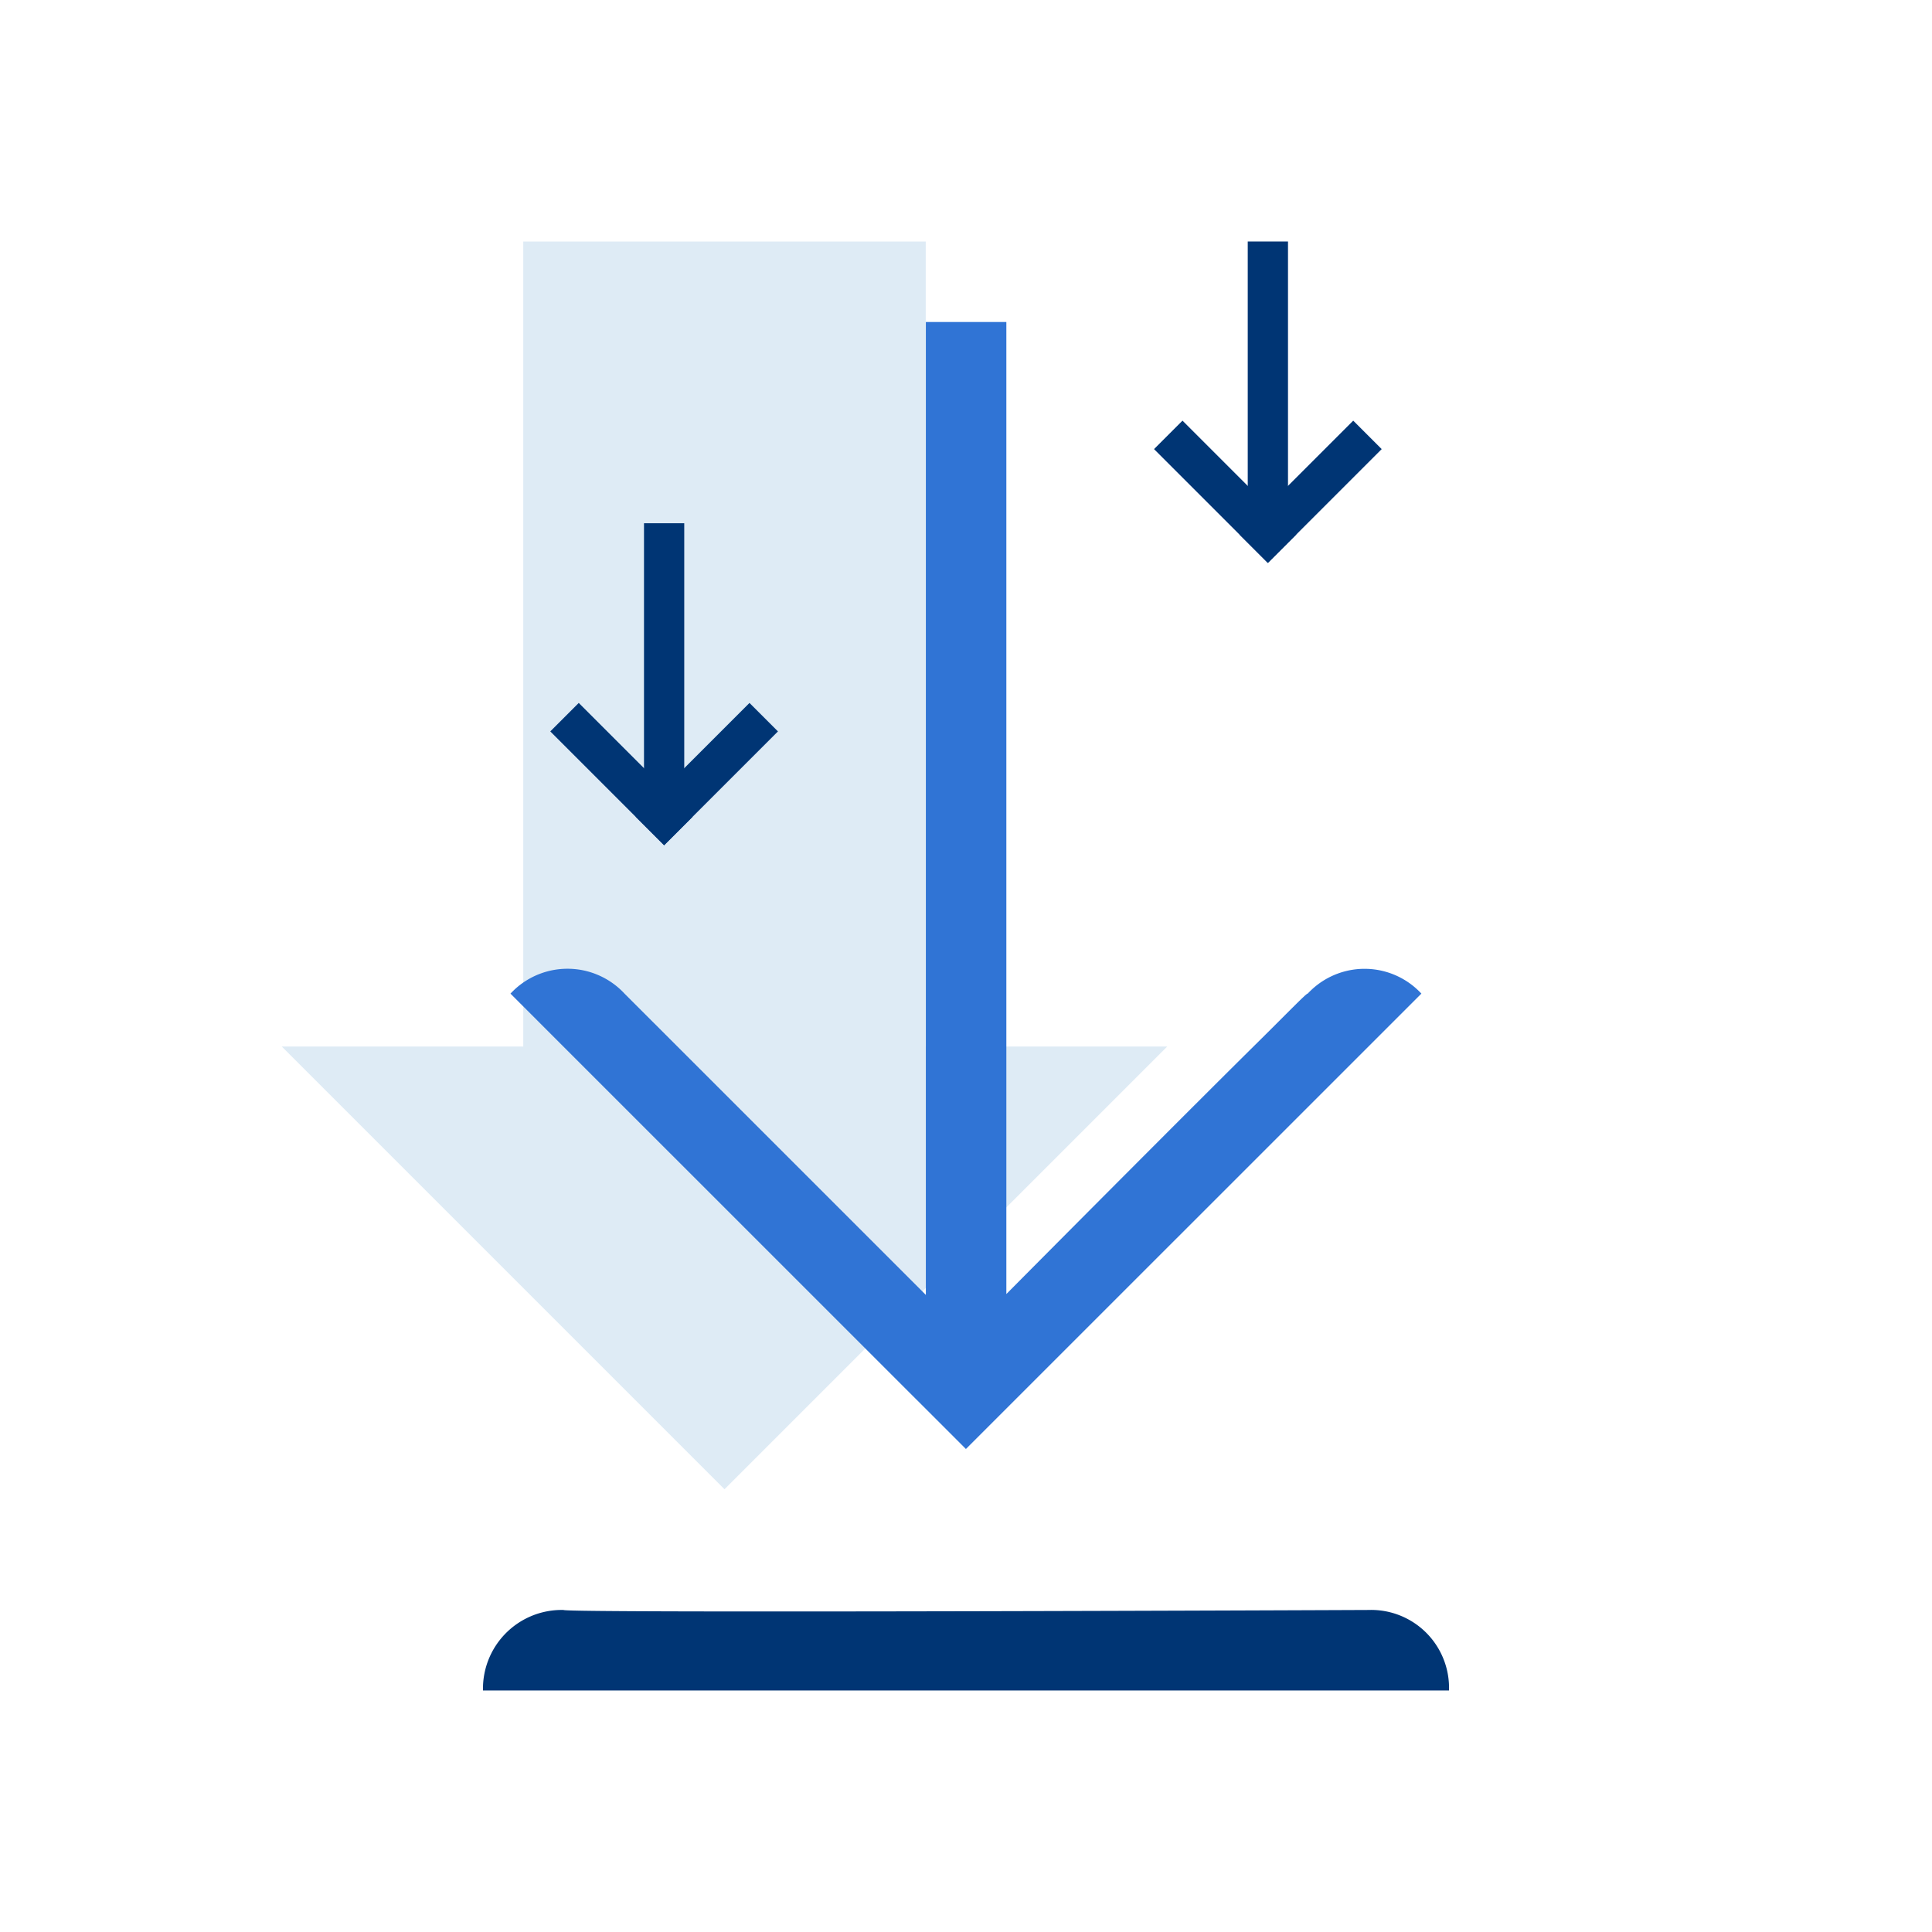
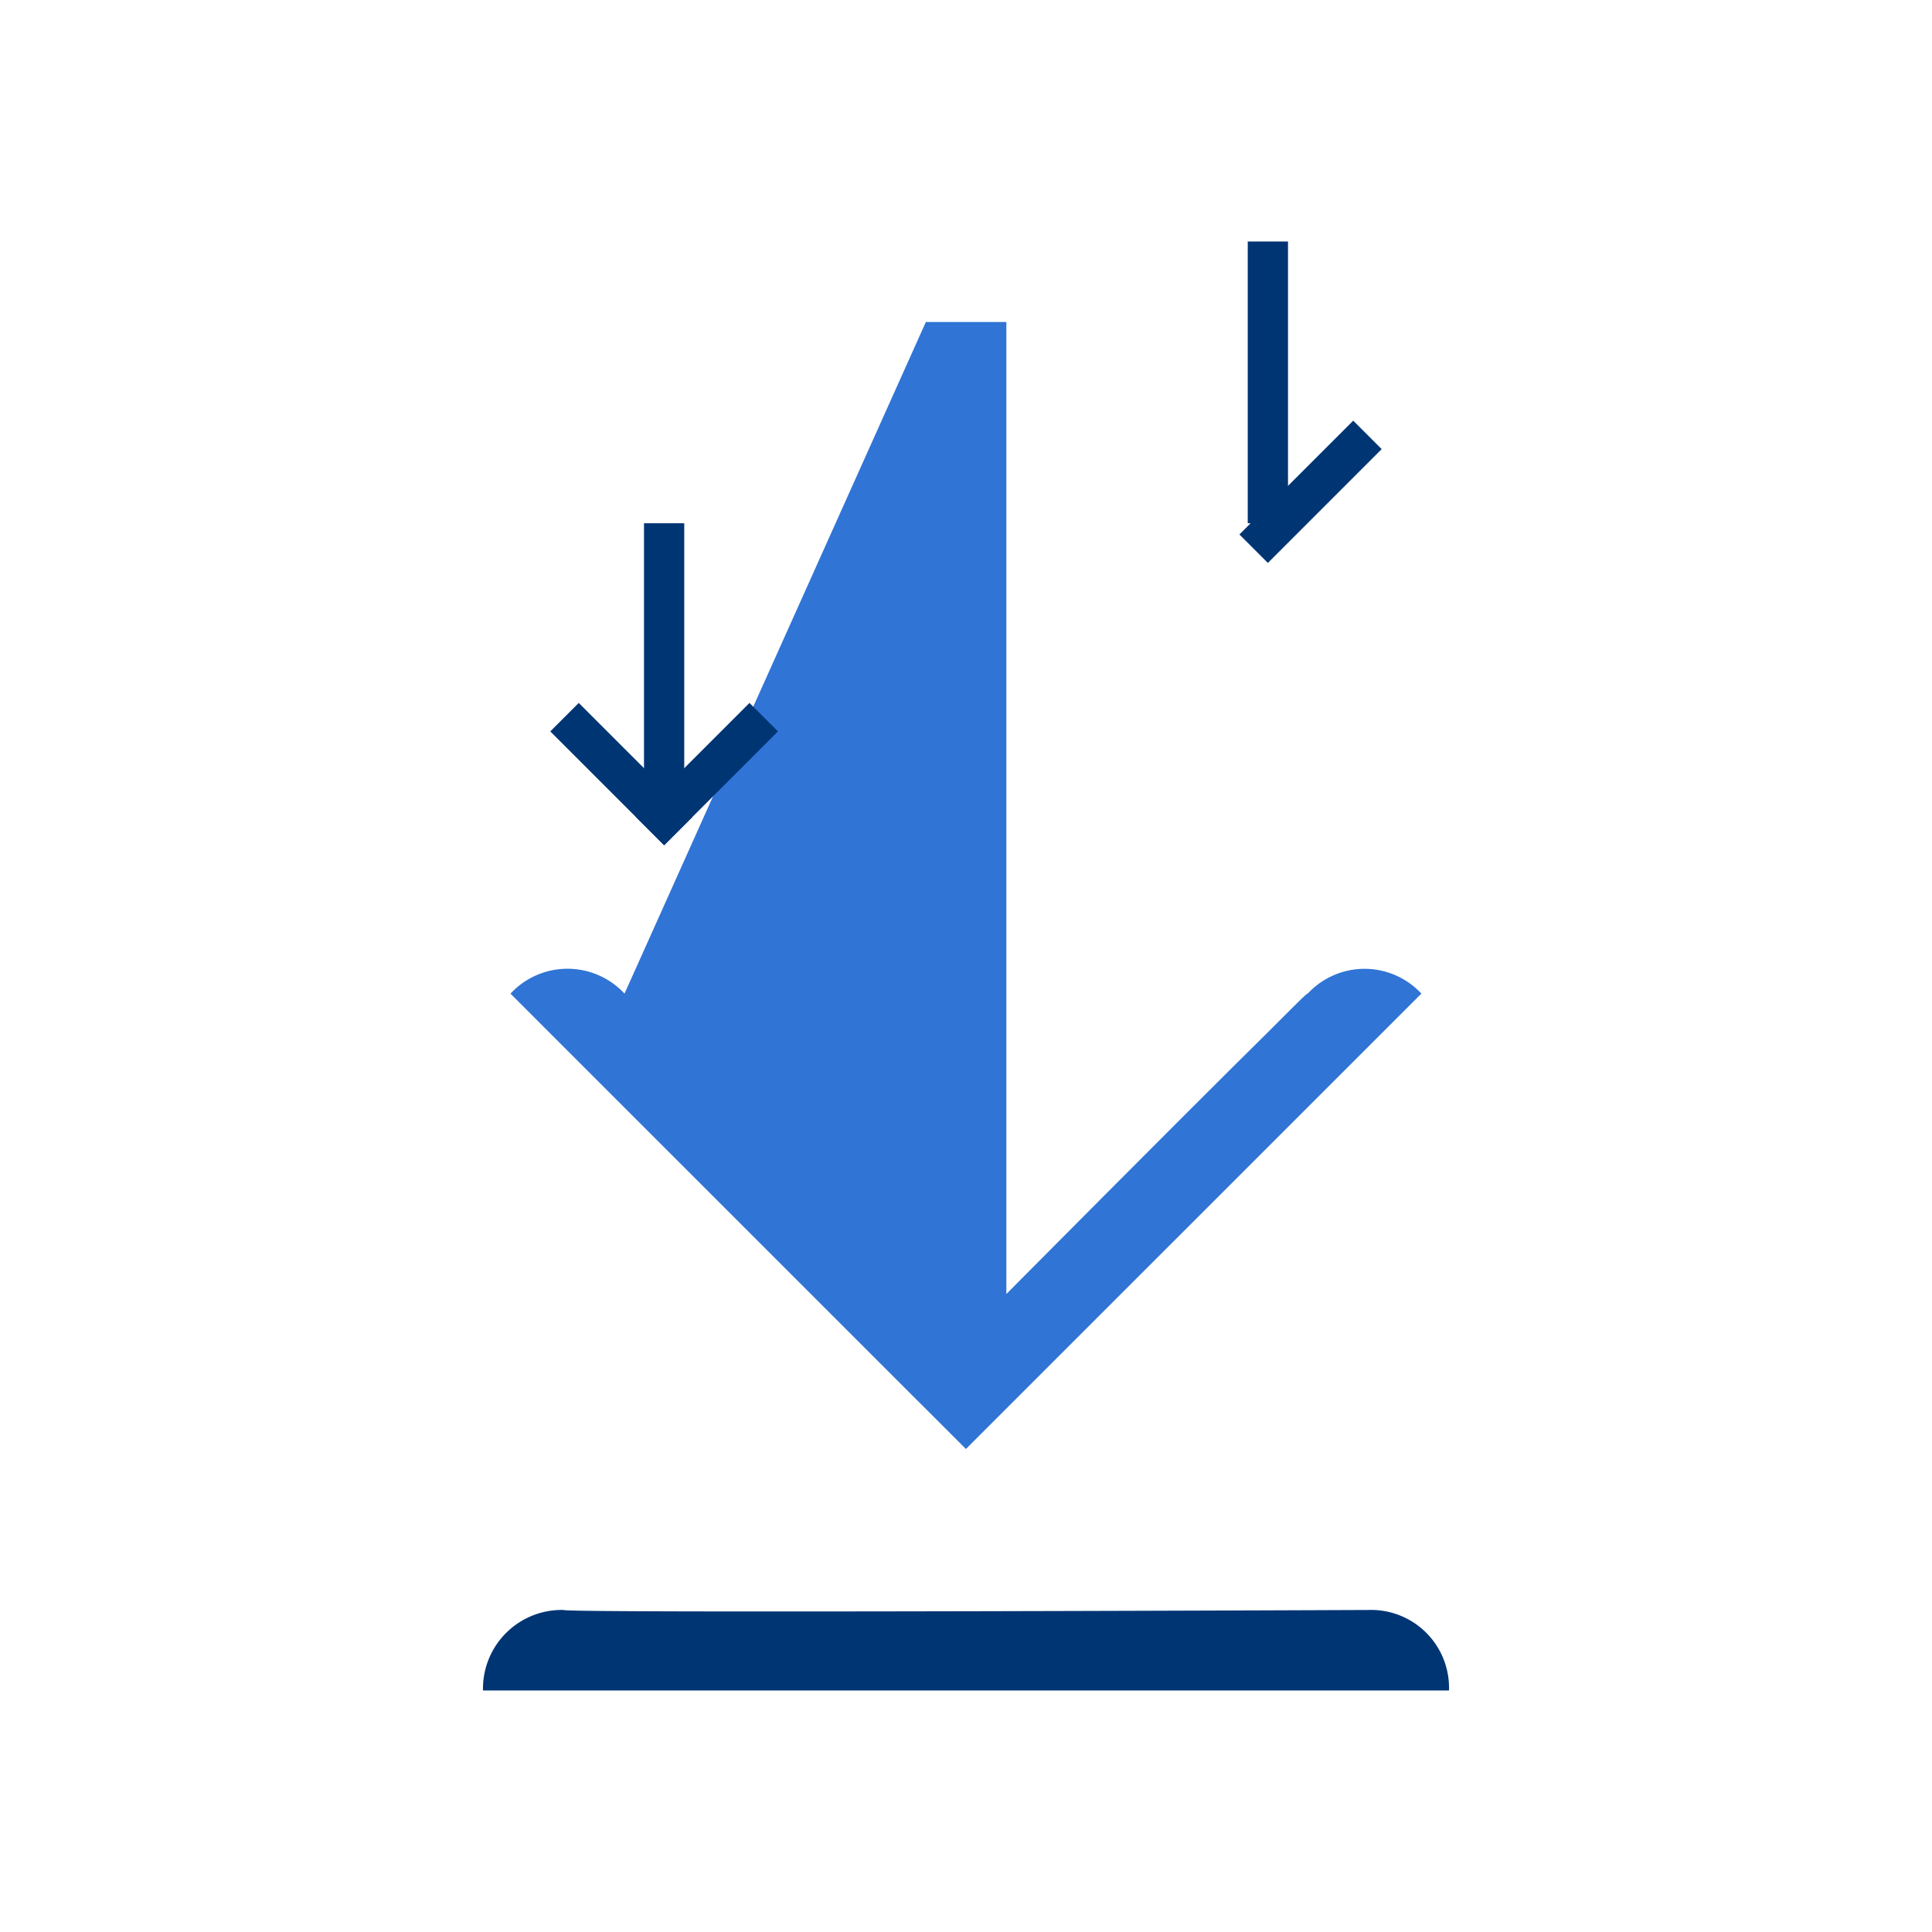
<svg xmlns="http://www.w3.org/2000/svg" id="ilu_download_144" width="144" height="144" viewBox="0 0 144 144">
  <rect id="pole" width="144" height="144" fill="#fff" opacity="0" />
  <g id="ikona" transform="translate(21 18)">
-     <path id="Path_17199" data-name="Path 17199" d="M55.158,65.986v-60h-30v60h-18l33,33,33-33Z" transform="translate(-7.158 -5.986)" fill="#deebf5" fill-rule="evenodd" />
-     <path id="Path_17200" data-name="Path 17200" d="M80.574,58.058a5.779,5.779,0,0,0-8.166-.306l-.006.006c-.108.1-.21.2-.3.3-.066-.066-1.5,1.434-4,3.9-3.9,3.858-12.318,12.3-18.462,18.492V8h-6V80.516L21.18,58.058a5.8,5.8,0,0,0-8.2-.3c-.1.1-.2.192-.3.3-.054-.048,20.61,20.61,29.7,29.7C44.94,90.308,46.626,92,46.626,92l4.242-4.242Z" transform="translate(4.368 -2)" fill="#3074d5" />
+     <path id="Path_17200" data-name="Path 17200" d="M80.574,58.058a5.779,5.779,0,0,0-8.166-.306l-.006.006c-.108.1-.21.2-.3.3-.066-.066-1.5,1.434-4,3.9-3.9,3.858-12.318,12.3-18.462,18.492V8h-6L21.18,58.058a5.8,5.8,0,0,0-8.2-.3c-.1.1-.2.192-.3.3-.054-.048,20.61,20.61,29.7,29.7C44.94,90.308,46.626,92,46.626,92l4.242-4.242Z" transform="translate(4.368 -2)" fill="#3074d5" />
    <path id="Path_17201" data-name="Path 17201" d="M18,40c.144.252,60.042,0,60,0a5.806,5.806,0,0,1,6,5.6q.009.2,0,.4H12a5.868,5.868,0,0,1,5.733-6c.09,0,.177,0,.267,0" transform="translate(2.999 61.998)" fill="#003574" />
    <rect id="Rectangle_6620" data-name="Rectangle 6620" width="3" height="21" transform="translate(72)" fill="#003574" />
-     <rect id="Rectangle_6621" data-name="Rectangle 6621" width="3.001" height="11.999" transform="matrix(0.707, -0.707, 0.707, 0.707, 65.015, 15.473)" fill="#003574" />
    <rect id="Rectangle_6622" data-name="Rectangle 6622" width="11.999" height="3.001" transform="matrix(0.707, -0.707, 0.707, 0.707, 71.378, 21.836)" fill="#003574" />
    <rect id="Rectangle_6623" data-name="Rectangle 6623" width="3" height="21" transform="translate(27 21)" fill="#003574" />
    <rect id="Rectangle_6624" data-name="Rectangle 6624" width="3.001" height="11.999" transform="translate(20.015 36.515) rotate(-45)" fill="#003574" />
    <rect id="Rectangle_6625" data-name="Rectangle 6625" width="11.999" height="3.001" transform="translate(26.378 42.878) rotate(-45)" fill="#003574" />
  </g>
</svg>